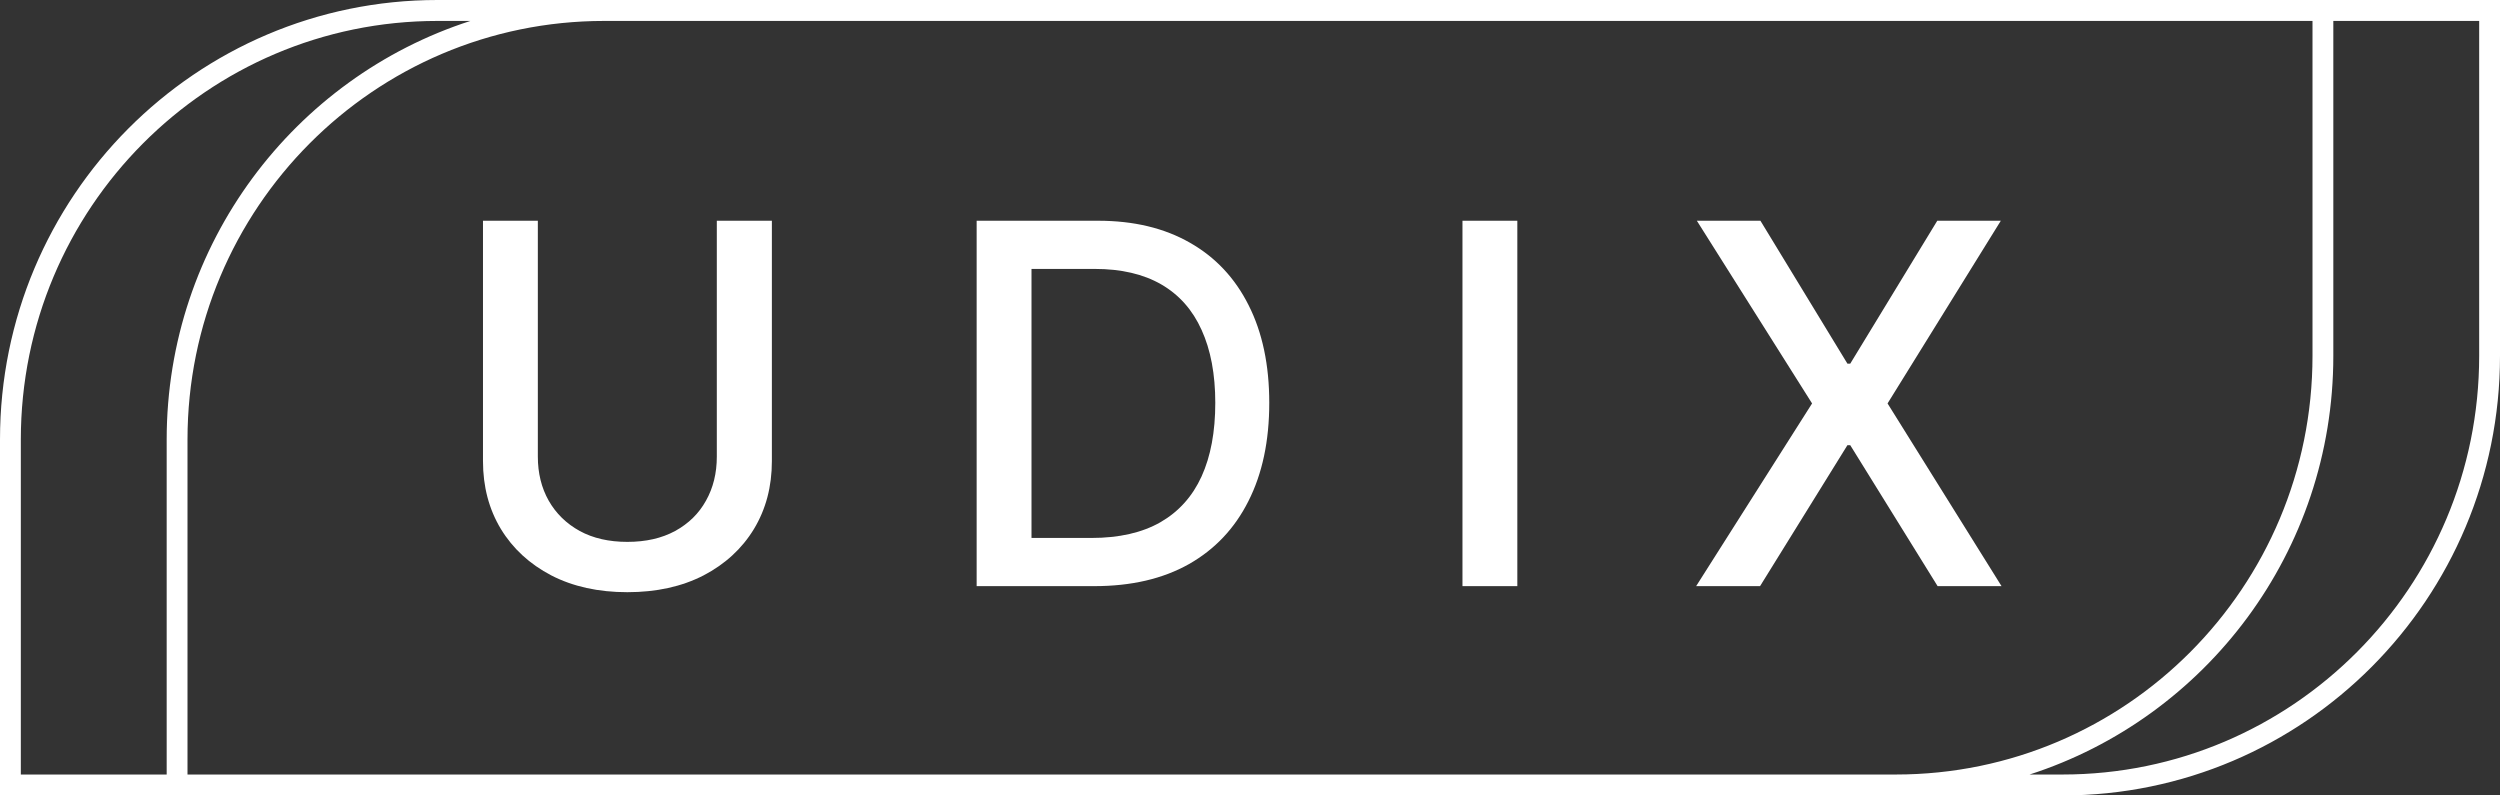
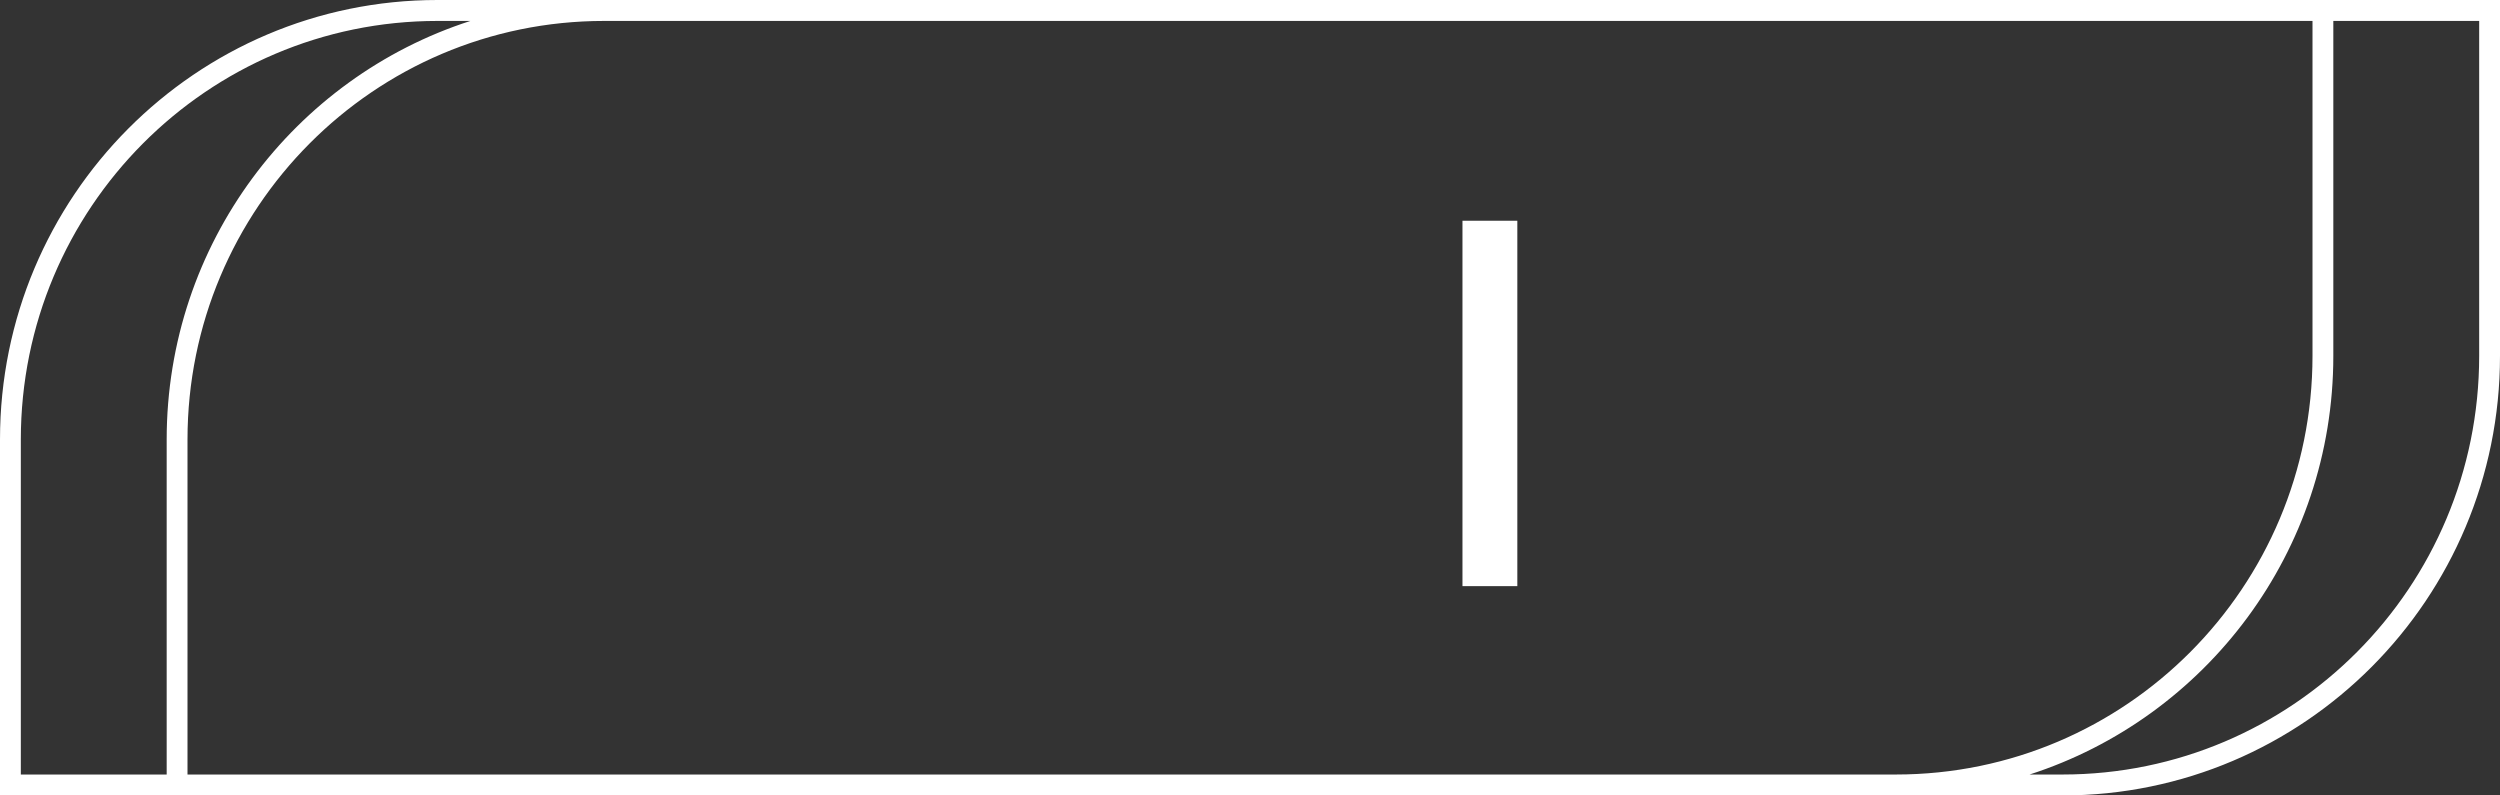
<svg xmlns="http://www.w3.org/2000/svg" width="88" height="28" viewBox="0 0 88 28" fill="none">
  <rect x="0" y="0" width="88" height="28" fill="#333333" stroke="none" />
-   <path d="M27.17 7.77H25.232V16.072C25.232 16.654 25.105 17.171 24.851 17.623C24.601 18.076 24.238 18.431 23.764 18.691C23.293 18.947 22.732 19.074 22.082 19.074C21.436 19.074 20.878 18.947 20.407 18.691C19.936 18.431 19.572 18.076 19.314 17.623C19.059 17.171 18.932 16.654 18.932 16.072V7.77H17.001V16.229C17.001 17.13 17.212 17.927 17.632 18.622C18.053 19.313 18.645 19.857 19.407 20.255C20.17 20.648 21.061 20.845 22.082 20.845C23.107 20.845 24.001 20.648 24.764 20.255C25.526 19.857 26.118 19.313 26.538 18.622C26.959 17.927 27.17 17.13 27.17 16.229V7.77Z" fill="white" />
-   <path fill-rule="evenodd" clip-rule="evenodd" d="M34.378 20.632H38.521C39.821 20.632 40.93 20.374 41.846 19.859C42.763 19.34 43.463 18.599 43.946 17.636C44.434 16.673 44.678 15.522 44.678 14.182C44.678 12.847 44.436 11.702 43.953 10.747C43.473 9.788 42.784 9.054 41.884 8.543C40.984 8.028 39.907 7.77 38.653 7.77H34.378V20.632ZM38.415 18.936H36.309V9.466H38.534C39.467 9.466 40.248 9.648 40.878 10.012C41.507 10.377 41.98 10.91 42.296 11.614C42.617 12.317 42.778 13.173 42.778 14.182C42.778 15.2 42.617 16.062 42.296 16.769C41.975 17.473 41.492 18.011 40.846 18.383C40.2 18.752 39.39 18.936 38.415 18.936Z" fill="white" />
  <path d="M53.41 20.632V7.77H51.479V20.632H53.41Z" fill="white" />
-   <path d="M65.029 12.8L61.967 7.77H59.729L63.785 14.201L59.704 20.632H61.954L65.029 15.671H65.129L68.204 20.632H70.454L66.442 14.201L70.429 7.77H68.192L65.129 12.8H65.029Z" fill="white" />
  <path fill-rule="evenodd" clip-rule="evenodd" d="M15.4 0C6.895 0 0 6.928 0 15.474V28H72.6C81.105 28 88 21.072 88 12.526V0H15.4ZM82.133 0.737V12.526C82.133 19.422 77.644 25.264 71.442 27.263H72.6C80.7 27.263 87.267 20.665 87.267 12.526V0.737H82.133ZM66.733 27.263C74.834 27.263 81.4 20.665 81.4 12.526V0.737H21.267C13.166 0.737 6.6 7.335 6.6 15.474V27.263H66.733ZM5.867 15.474V27.263H0.733V15.474C0.733 7.335 7.3 0.737 15.4 0.737H16.558C10.356 2.736 5.867 8.578 5.867 15.474Z" fill="white" />
</svg>